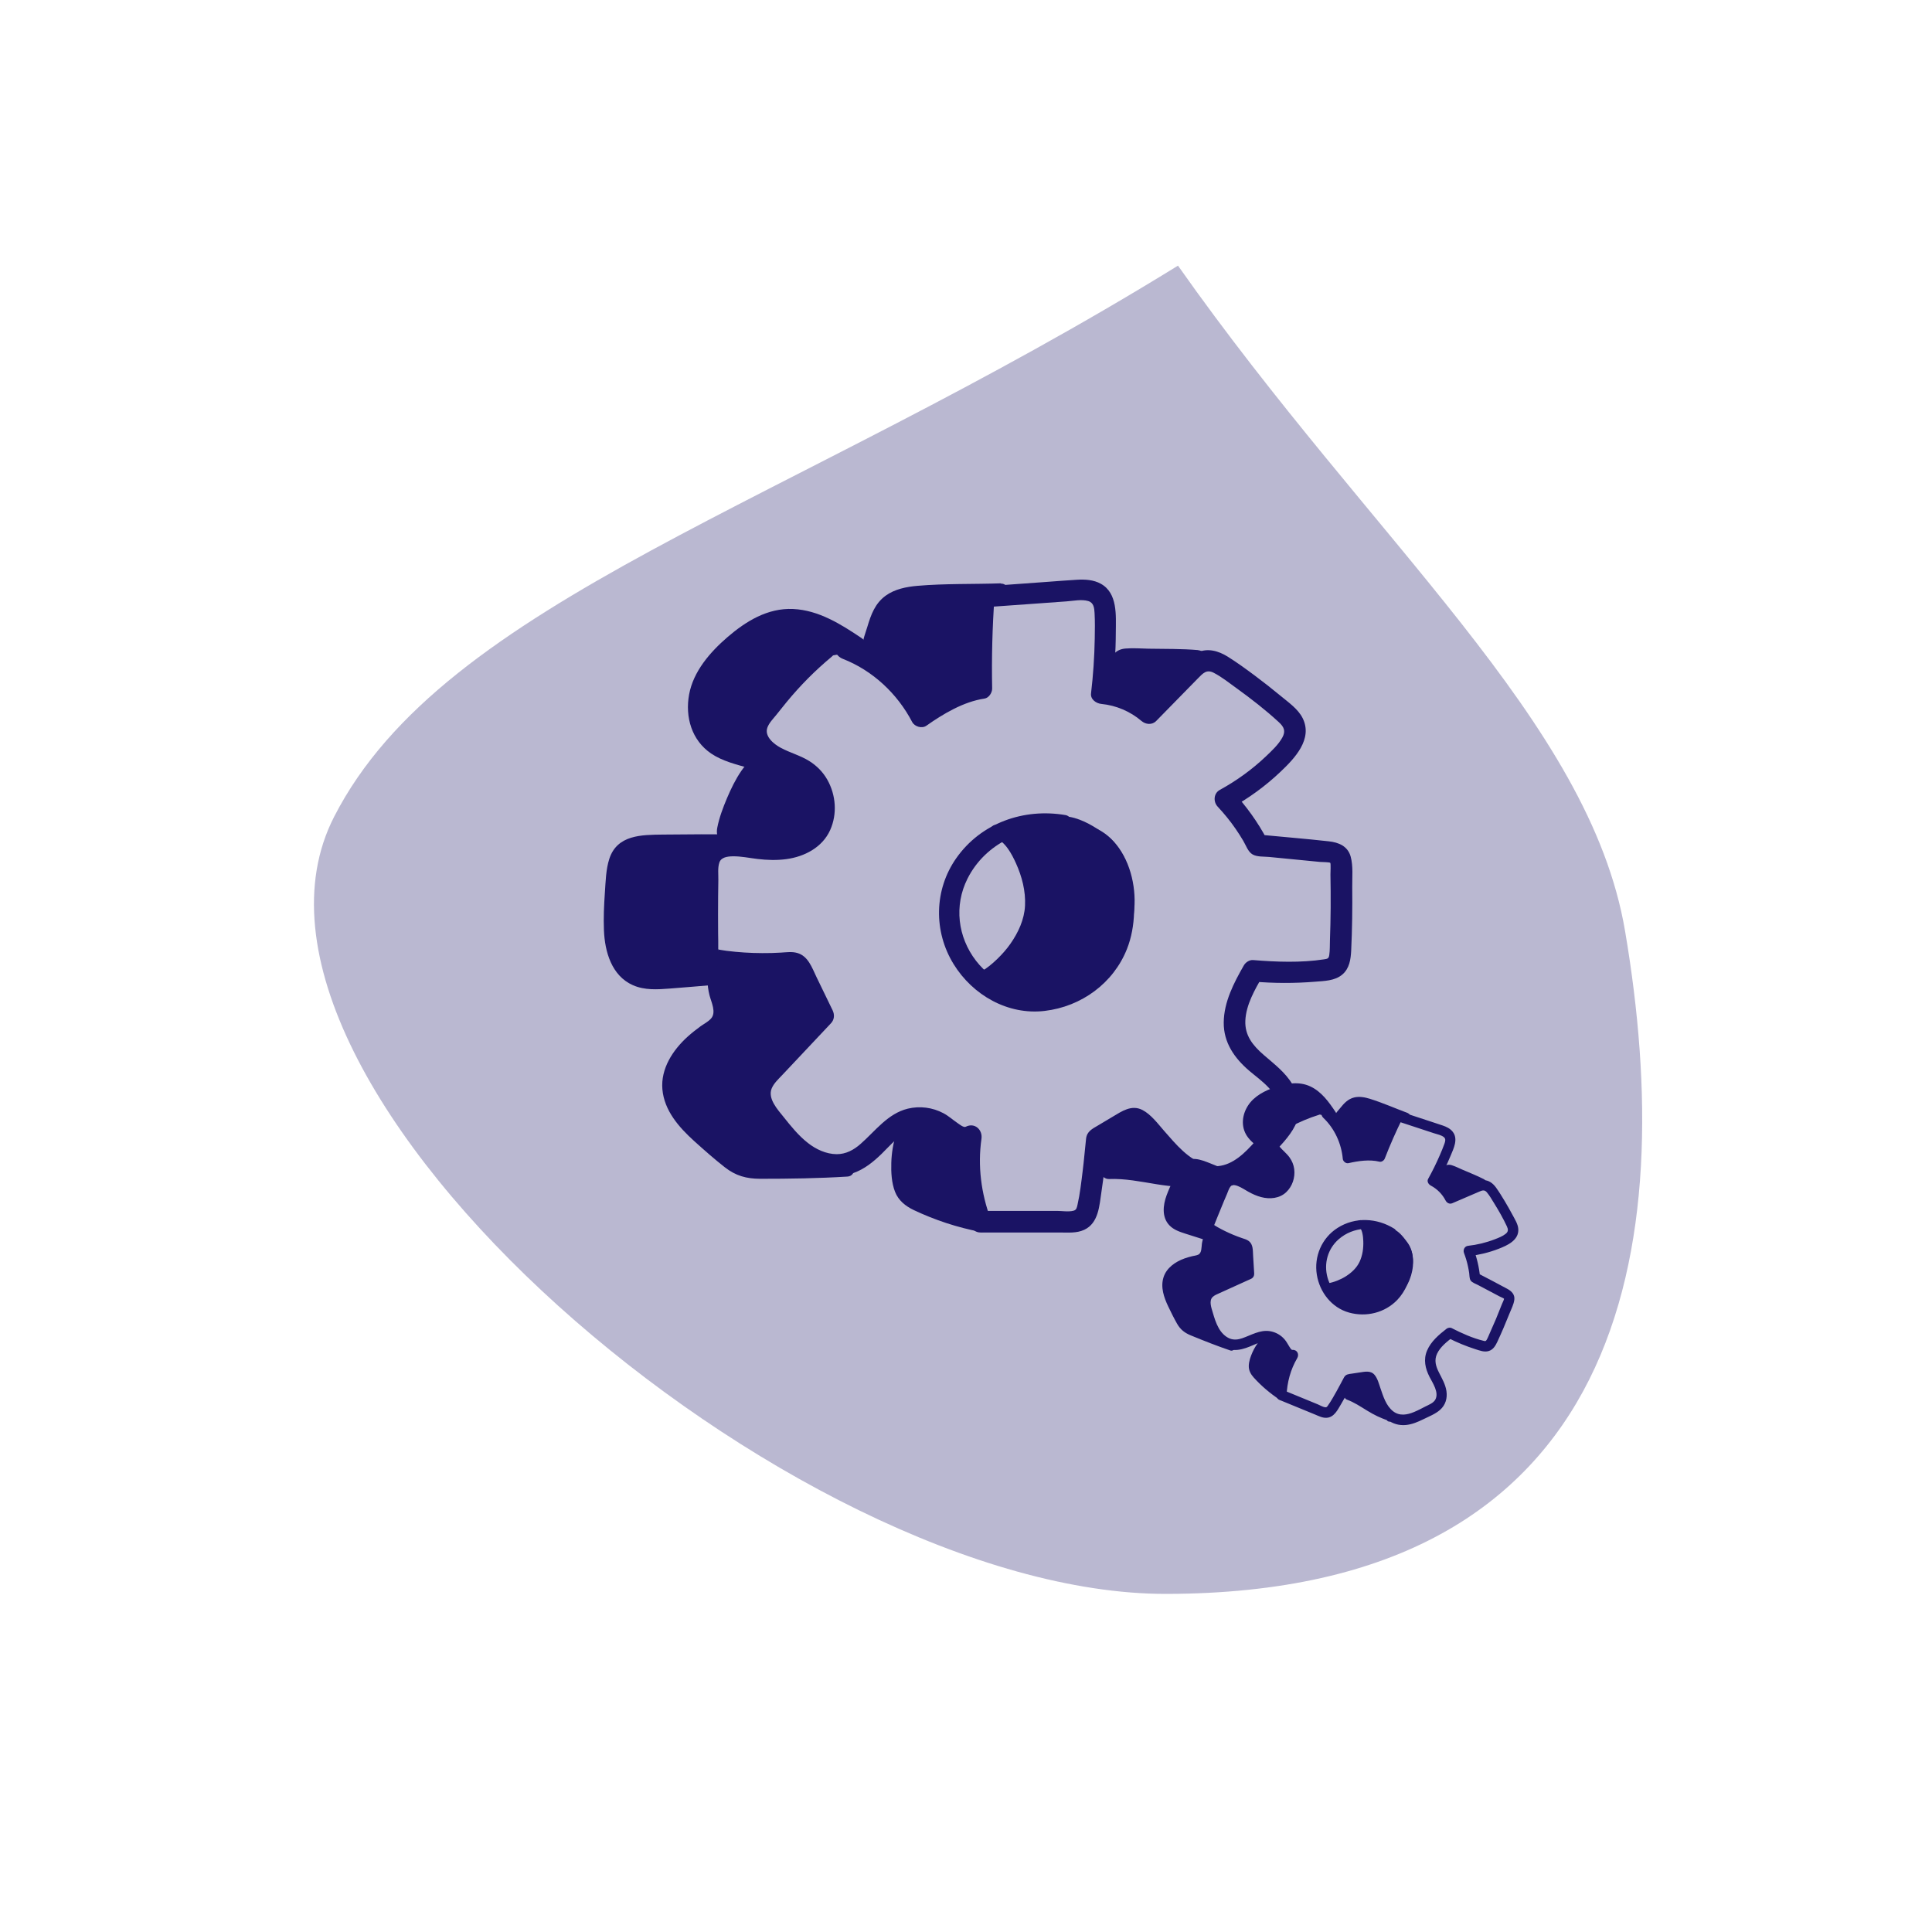
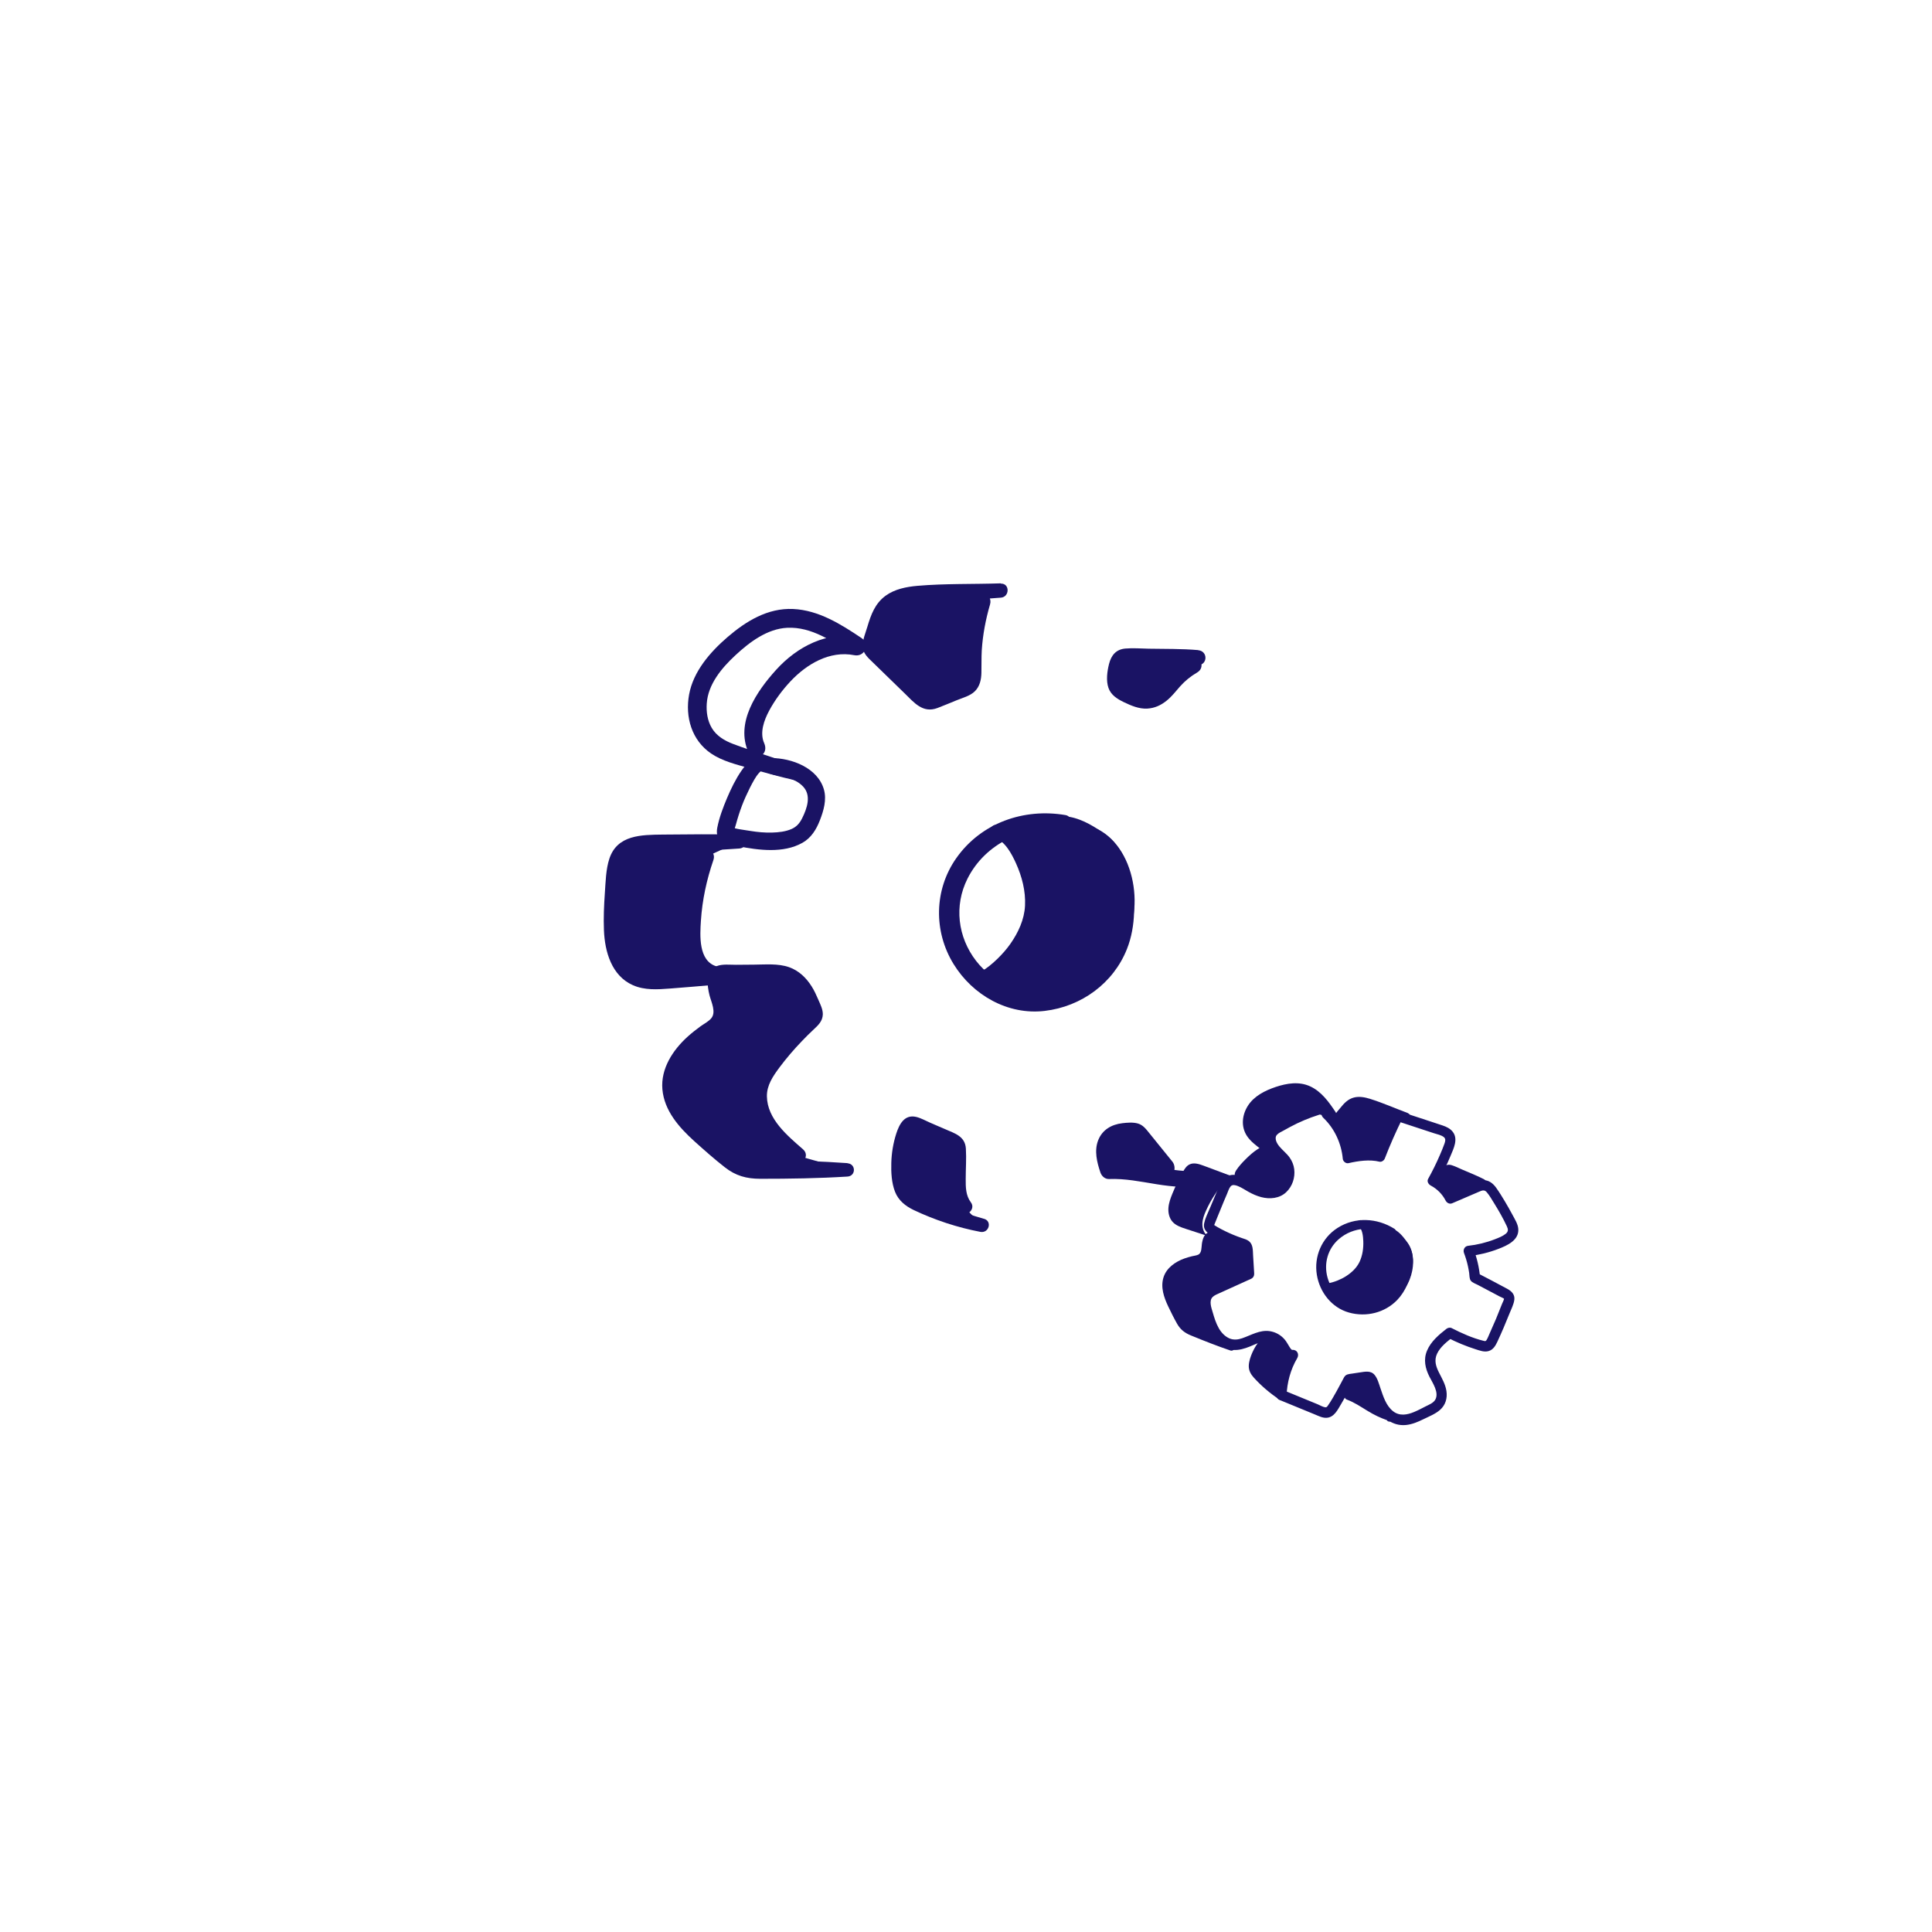
<svg xmlns="http://www.w3.org/2000/svg" width="80" height="80" viewBox="0 0 80 80" fill="none">
-   <path opacity="0.3" fill-rule="evenodd" clip-rule="evenodd" d="M48.778 11C56.856 22.471 65.822 29.855 67.292 38.561C69.484 51.487 67.481 65.979 48.282 66C32.797 66.011 8.157 44.923 13.833 33.825C18.41 24.863 32.598 20.99 48.778 11Z" fill="#1A1364" />
-   <path d="M34.045 26.675C33.389 27.177 32.777 27.718 32.22 28.326C31.937 28.635 31.659 28.95 31.393 29.274C31.103 29.626 30.883 30.004 30.956 30.477C31.026 30.916 31.32 31.279 31.668 31.541C32.022 31.807 32.45 31.933 32.839 32.131C33.414 32.422 33.775 32.978 33.693 33.639C33.606 34.321 32.998 34.654 32.365 34.715C31.613 34.784 30.881 34.511 30.137 34.592C29.77 34.632 29.41 34.758 29.169 35.052C28.845 35.445 28.873 35.958 28.866 36.44C28.858 36.946 28.854 37.453 28.854 37.959C28.854 38.719 28.802 39.003 28.89 39.496C28.999 40.11 29.576 40.193 30.093 40.257C30.674 40.327 31.257 40.359 31.841 40.349C32.124 40.346 32.404 40.316 32.685 40.31C32.698 40.31 32.83 40.325 32.781 40.31C32.719 40.291 32.745 40.274 32.773 40.334C32.828 40.457 32.894 40.575 32.952 40.698C33.209 41.227 33.465 41.758 33.721 42.287L33.79 41.752C33.348 42.221 32.907 42.69 32.465 43.159C32.058 43.591 31.559 44.014 31.254 44.527C30.93 45.071 31.016 45.683 31.333 46.208C31.621 46.687 32.014 47.144 32.399 47.549C33.135 48.323 34.254 48.954 35.344 48.57C35.792 48.412 36.161 48.112 36.499 47.785C36.8 47.491 37.081 47.156 37.442 46.935C37.885 46.664 38.384 46.687 38.809 46.983C39.316 47.333 39.804 47.753 40.442 47.429C40.226 47.261 40.007 47.096 39.791 46.928C39.608 48.205 39.719 49.495 40.167 50.71C40.235 50.896 40.388 51.035 40.595 51.035H43.866C44.226 51.035 44.578 51.071 44.895 50.924C45.495 50.645 45.523 49.913 45.61 49.34C45.718 48.615 45.804 47.886 45.866 47.158L45.646 47.542C45.938 47.367 46.23 47.193 46.522 47.018C46.616 46.962 46.861 46.873 46.91 46.787L46.951 46.766C46.887 46.745 46.876 46.745 46.917 46.766C46.981 46.805 47.038 46.879 47.09 46.932C47.529 47.372 47.9 47.879 48.362 48.297C49.211 49.071 50.354 49.48 51.43 48.905C51.893 48.659 52.273 48.273 52.618 47.883C52.965 47.489 53.394 47.08 53.627 46.608C53.906 46.047 53.838 45.438 53.522 44.907C53.221 44.402 52.761 44.059 52.326 43.681C51.88 43.293 51.539 42.881 51.567 42.259C51.597 41.604 51.959 40.98 52.277 40.425L51.893 40.645C52.744 40.717 53.599 40.72 54.449 40.651C54.833 40.619 55.272 40.617 55.581 40.355C55.88 40.101 55.931 39.726 55.95 39.355C55.991 38.481 56.002 37.605 55.993 36.73C55.989 36.327 56.036 35.863 55.929 35.472C55.81 35.036 55.432 34.882 55.021 34.837C54.046 34.728 53.068 34.651 52.091 34.556L52.471 34.775C52.086 34.048 51.607 33.377 51.045 32.777L50.957 33.468C51.703 33.055 52.4 32.549 53.019 31.961C53.605 31.407 54.373 30.605 53.94 29.737C53.75 29.356 53.351 29.083 53.032 28.818C52.682 28.528 52.324 28.247 51.961 27.976C51.597 27.705 51.224 27.432 50.838 27.191C50.452 26.95 50.002 26.82 49.567 27.023C49.132 27.226 48.776 27.699 48.437 28.044C48.047 28.441 47.657 28.84 47.267 29.238H47.881C47.23 28.684 46.465 28.362 45.614 28.283L46.047 28.716C46.145 27.869 46.2 27.019 46.203 26.166C46.207 25.484 46.284 24.56 45.582 24.172C45.282 24.006 44.934 23.987 44.599 24.006C44.175 24.03 43.753 24.066 43.331 24.096L40.747 24.283C40.501 24.3 40.331 24.467 40.314 24.716C40.226 25.98 40.192 27.245 40.216 28.511C40.322 28.372 40.429 28.232 40.535 28.093C40.054 28.164 39.595 28.37 39.162 28.581C38.728 28.791 38.316 29.029 37.926 29.304L38.517 29.458C37.792 28.068 36.58 27.023 35.126 26.458C34.911 26.375 34.657 26.55 34.6 26.756C34.534 26.997 34.683 27.196 34.898 27.281C36.135 27.763 37.16 28.724 37.77 29.895C37.872 30.089 38.177 30.181 38.361 30.049C39.06 29.556 39.906 29.053 40.764 28.927C40.947 28.901 41.086 28.682 41.083 28.509C41.058 27.243 41.09 25.978 41.181 24.714L40.747 25.147C41.516 25.093 42.286 25.036 43.054 24.982L44.162 24.902C44.443 24.882 44.789 24.806 45.064 24.889C45.29 24.957 45.313 25.177 45.324 25.388C45.343 25.737 45.337 26.089 45.331 26.439C45.318 27.2 45.266 27.959 45.177 28.716C45.149 28.965 45.399 29.13 45.61 29.149C46.215 29.208 46.802 29.458 47.264 29.852C47.441 30.002 47.703 30.031 47.878 29.852C48.452 29.266 49.025 28.678 49.599 28.095C49.81 27.88 49.959 27.705 50.258 27.859C50.592 28.031 50.9 28.279 51.204 28.498C51.808 28.935 52.403 29.396 52.951 29.901C53.166 30.099 53.249 30.268 53.098 30.541C52.932 30.839 52.667 31.082 52.424 31.315C51.848 31.863 51.206 32.326 50.509 32.709C50.252 32.85 50.232 33.198 50.42 33.4C50.69 33.69 50.942 33.997 51.166 34.323C51.277 34.485 51.383 34.649 51.482 34.818C51.59 34.999 51.676 35.27 51.865 35.379C52.053 35.489 52.343 35.464 52.554 35.485L53.302 35.558C53.754 35.602 54.206 35.647 54.656 35.69C54.733 35.698 55.053 35.696 55.083 35.728C55.113 35.76 55.089 36.135 55.091 36.215C55.1 36.669 55.102 37.121 55.1 37.575C55.096 38.029 55.087 38.481 55.07 38.935C55.062 39.136 55.072 39.347 55.042 39.547C55.019 39.694 54.97 39.702 54.827 39.724C53.87 39.871 52.85 39.833 51.889 39.754C51.737 39.741 51.577 39.848 51.505 39.975C51.093 40.694 50.68 41.487 50.672 42.336C50.663 43.169 51.115 43.813 51.723 44.334C52.172 44.719 52.995 45.25 52.921 45.939C52.883 46.286 52.569 46.566 52.356 46.817C52.125 47.088 51.899 47.363 51.646 47.613C51.187 48.071 50.627 48.429 49.957 48.239C49.213 48.028 48.695 47.384 48.205 46.828C47.946 46.532 47.665 46.15 47.309 45.964C46.857 45.728 46.45 46.016 46.068 46.244C45.868 46.363 45.67 46.481 45.471 46.6C45.23 46.743 45.008 46.843 44.972 47.15C44.921 47.6 44.887 48.05 44.83 48.498C44.774 48.947 44.721 49.431 44.618 49.883C44.589 50.005 44.578 50.099 44.454 50.133C44.25 50.188 43.975 50.141 43.766 50.141H40.589L41.017 50.467C40.627 49.412 40.48 48.274 40.64 47.158C40.695 46.777 40.358 46.468 39.988 46.657C39.902 46.7 39.727 46.555 39.659 46.51C39.459 46.374 39.278 46.208 39.064 46.095C38.612 45.855 38.088 45.788 37.591 45.907C36.757 46.111 36.246 46.832 35.634 47.368C35.352 47.617 35.026 47.794 34.642 47.792C34.209 47.788 33.788 47.591 33.453 47.327C33.067 47.026 32.753 46.636 32.45 46.255C32.206 45.952 31.775 45.487 31.956 45.065C32.046 44.852 32.233 44.683 32.387 44.519C32.608 44.284 32.83 44.05 33.05 43.815L34.408 42.372C34.551 42.219 34.564 42.02 34.478 41.837C34.256 41.378 34.033 40.918 33.809 40.457C33.623 40.073 33.467 39.587 33.009 39.459C32.79 39.398 32.566 39.432 32.344 39.445C32.084 39.461 31.822 39.468 31.561 39.466C31.069 39.464 30.578 39.434 30.09 39.372C29.992 39.361 29.896 39.34 29.8 39.327C29.773 39.323 29.743 39.314 29.717 39.302C29.773 39.327 29.738 39.432 29.741 39.293C29.745 39.078 29.738 38.862 29.736 38.645C29.732 38.138 29.732 37.632 29.736 37.125C29.738 36.895 29.741 36.666 29.745 36.434C29.749 36.202 29.713 35.935 29.787 35.716C29.86 35.498 30.114 35.462 30.344 35.458C30.689 35.453 31.026 35.528 31.367 35.568C31.764 35.615 32.159 35.628 32.557 35.575C33.31 35.474 34.052 35.091 34.376 34.37C34.674 33.705 34.615 32.92 34.259 32.289C34.08 31.971 33.821 31.707 33.51 31.513C33.142 31.283 32.717 31.172 32.337 30.969C32.056 30.82 31.643 30.498 31.775 30.129C31.847 29.929 32.02 29.759 32.148 29.598C32.286 29.422 32.427 29.249 32.568 29.076C33.135 28.387 33.755 27.761 34.442 27.191C34.728 26.953 34.34 26.441 34.041 26.671L34.045 26.675Z" fill="#1A1364" />
  <path d="M44.127 33.752C42.395 33.453 40.624 34.074 39.598 35.534C38.677 36.843 38.651 38.566 39.487 39.922C40.278 41.206 41.73 42.039 43.255 41.86C44.781 41.681 46.105 40.711 46.666 39.293C47.041 38.346 47.026 37.231 46.809 36.248C46.612 35.355 46.043 34.47 45.122 34.21C44.781 34.114 44.529 34.652 44.873 34.801C45.51 35.074 45.928 35.602 46.109 36.264C46.22 36.669 46.205 37.069 46.188 37.485C46.171 37.901 46.129 38.295 46.018 38.686C45.693 39.83 44.666 40.692 43.525 40.958C42.383 41.223 41.15 40.736 40.415 39.784C39.656 38.799 39.5 37.502 40.061 36.385C40.805 34.905 42.44 34.172 44.05 34.327C44.376 34.358 44.453 33.809 44.127 33.752ZM41.444 24.445L38.393 24.609C37.752 24.642 37.027 24.72 36.639 25.23C36.475 25.445 36.396 25.712 36.319 25.972L36.138 26.584C36.118 26.654 36.097 26.725 36.114 26.795C36.133 26.87 36.191 26.929 36.246 26.983C36.873 27.594 37.498 28.204 38.125 28.812C38.203 28.887 38.283 28.965 38.387 28.989C38.51 29.019 38.634 28.97 38.751 28.925C39.116 28.778 39.481 28.63 39.845 28.483C39.933 28.447 40.022 28.411 40.092 28.345C40.255 28.192 40.254 27.936 40.25 27.712C40.231 26.769 40.359 25.821 40.628 24.917" fill="#1A1364" />
  <path d="M41.444 24.155C40.295 24.194 39.135 24.159 37.988 24.258C37.531 24.298 37.05 24.392 36.672 24.667C36.233 24.987 36.064 25.454 35.915 25.955C35.84 26.209 35.715 26.492 35.721 26.761C35.727 27.053 35.945 27.238 36.139 27.426C36.576 27.85 37.013 28.275 37.448 28.699C37.849 29.089 38.207 29.547 38.819 29.317C39.086 29.217 39.348 29.102 39.612 28.997C39.86 28.895 40.171 28.818 40.367 28.624C40.574 28.42 40.633 28.134 40.638 27.855C40.646 27.543 40.635 27.234 40.653 26.923C40.695 26.279 40.815 25.646 40.996 25.027C41.134 24.552 40.397 24.351 40.258 24.823C39.986 25.75 39.852 26.711 39.862 27.677C39.862 27.79 39.896 27.985 39.817 28.079C39.77 28.136 39.638 28.159 39.572 28.185L39.194 28.337C38.985 28.422 38.759 28.55 38.538 28.597C38.461 28.614 38.491 28.614 38.446 28.59C38.331 28.528 38.226 28.375 38.132 28.283L37.058 27.238C36.89 27.074 36.723 26.912 36.555 26.748C36.538 26.731 36.408 26.644 36.487 26.72L36.495 26.767C36.504 26.729 36.516 26.692 36.527 26.654C36.565 26.522 36.604 26.392 36.644 26.26C36.749 25.901 36.828 25.492 37.167 25.277C37.455 25.095 37.821 25.046 38.156 25.014C39.248 24.908 40.348 24.827 41.442 24.748C41.812 24.722 41.821 24.153 41.442 24.166L41.444 24.155ZM49.612 27.232L46.718 27.226C46.606 27.226 46.484 27.23 46.407 27.307C46.364 27.351 46.339 27.411 46.32 27.469C46.249 27.694 46.216 27.93 46.224 28.166C46.226 28.24 46.234 28.313 46.262 28.381C46.33 28.547 46.503 28.639 46.663 28.716C46.957 28.859 47.275 29.006 47.597 28.951C48.066 28.872 48.352 28.411 48.678 28.064C48.882 27.848 49.119 27.663 49.381 27.522" fill="#1A1364" />
  <path d="M49.611 26.919C48.929 26.861 48.242 26.872 47.558 26.861C47.242 26.855 46.913 26.827 46.598 26.855C46.21 26.889 46.012 27.136 45.922 27.496C45.846 27.799 45.794 28.181 45.899 28.484C46.001 28.78 46.263 28.942 46.53 29.072C46.833 29.217 47.165 29.362 47.51 29.341C47.811 29.323 48.067 29.206 48.3 29.019C48.517 28.848 48.683 28.628 48.865 28.422C49.073 28.189 49.302 28.004 49.572 27.846C49.986 27.605 49.619 26.982 49.197 27.206C48.926 27.351 48.672 27.545 48.457 27.765C48.274 27.951 48.118 28.164 47.931 28.349C47.781 28.498 47.623 28.613 47.4 28.594C47.252 28.581 47.101 28.513 46.967 28.451C46.871 28.405 46.711 28.355 46.639 28.273C46.575 28.2 46.6 28.079 46.605 27.978C46.609 27.921 46.683 27.577 46.683 27.577C46.662 27.579 46.645 27.59 46.63 27.611C46.607 27.609 46.622 27.607 46.671 27.607C46.741 27.628 46.848 27.607 46.922 27.607C47.101 27.607 47.282 27.603 47.461 27.601C48.176 27.592 48.899 27.609 49.613 27.55C50.016 27.516 50.016 26.959 49.613 26.923L49.611 26.919ZM49.884 48.971C49.922 48.968 49.928 48.909 49.901 48.885C49.875 48.86 49.834 48.856 49.798 48.855C49.383 48.841 48.969 48.832 48.557 48.785C47.673 48.685 46.803 48.421 45.916 48.461C45.837 48.227 45.756 47.99 45.749 47.743C45.741 47.497 45.816 47.235 46.001 47.073C46.227 46.875 46.556 46.866 46.856 46.866C46.918 46.866 46.984 46.866 47.041 46.892C47.108 46.922 47.157 46.981 47.204 47.039C47.562 47.481 47.922 47.924 48.28 48.367C48.221 48.367 48.163 48.367 48.105 48.369" fill="#1A1364" />
  <path d="M49.949 49.201C50.093 49.161 50.188 49.035 50.176 48.883C50.158 48.653 49.96 48.576 49.76 48.551C49.34 48.5 48.915 48.491 48.495 48.427C47.638 48.297 46.788 48.065 45.916 48.09L46.27 48.359C46.182 48.092 46.039 47.749 46.159 47.47C46.255 47.246 46.515 47.237 46.728 47.231C46.786 47.231 46.864 47.222 46.922 47.231C46.86 47.197 46.856 47.203 46.911 47.25C46.931 47.274 46.952 47.299 46.971 47.325C47.082 47.461 47.193 47.598 47.304 47.736C47.544 48.032 47.783 48.325 48.022 48.621C48.108 48.41 48.195 48.201 48.284 47.99L48.108 48.007C47.657 48.05 47.649 48.683 48.108 48.717C48.167 48.721 48.225 48.724 48.284 48.73C48.636 48.755 48.726 48.325 48.545 48.099C48.231 47.709 47.914 47.32 47.598 46.93C47.461 46.76 47.334 46.583 47.114 46.521C46.913 46.465 46.675 46.485 46.47 46.51C46.024 46.562 45.643 46.783 45.474 47.214C45.304 47.645 45.419 48.12 45.566 48.551C45.617 48.7 45.752 48.826 45.92 48.821C46.585 48.794 47.231 48.93 47.884 49.035C48.212 49.088 48.54 49.128 48.871 49.145C49.026 49.152 49.182 49.158 49.337 49.156C49.414 49.156 49.491 49.154 49.57 49.152C49.623 49.152 49.674 49.15 49.724 49.146C49.854 49.16 49.839 49.114 49.675 49.011L49.7 48.819L49.683 48.843C49.557 49.018 49.764 49.244 49.952 49.194L49.949 49.201ZM40.666 50.738C39.781 50.529 38.918 50.229 38.093 49.847C37.85 49.734 37.598 49.604 37.458 49.374C37.376 49.239 37.34 49.081 37.313 48.924C37.198 48.224 37.276 47.493 37.534 46.83C37.571 46.734 37.624 46.63 37.722 46.602C37.799 46.579 37.878 46.613 37.952 46.643C38.432 46.851 38.912 47.06 39.392 47.267C39.464 47.299 39.541 47.333 39.583 47.399C39.624 47.463 39.624 47.546 39.624 47.621C39.622 48.018 39.618 48.416 39.617 48.815C39.615 49.218 39.626 49.662 39.901 49.958" fill="#1A1364" />
  <path d="M40.741 50.468C40.242 50.324 39.747 50.165 39.261 49.977C39.022 49.885 38.784 49.785 38.551 49.681C38.338 49.585 38.104 49.495 37.914 49.354C37.581 49.105 37.613 48.531 37.626 48.158C37.634 47.92 37.666 47.687 37.722 47.455C37.75 47.34 37.812 46.962 37.909 46.92L37.724 46.971C37.867 46.954 38.087 47.103 38.223 47.161C38.425 47.248 38.628 47.337 38.83 47.423C38.854 47.434 39.321 47.625 39.315 47.64C39.266 47.544 39.248 47.538 39.259 47.625V47.783C39.259 47.888 39.259 47.996 39.257 48.101C39.251 48.798 39.127 49.659 39.66 50.203C39.926 50.472 40.442 50.105 40.201 49.785C39.988 49.502 39.986 49.156 39.988 48.817C39.988 48.403 40.02 47.979 39.995 47.564C39.965 47.048 39.534 46.93 39.127 46.753C38.926 46.666 38.722 46.578 38.521 46.491C38.334 46.41 38.138 46.297 37.941 46.25C37.451 46.133 37.238 46.553 37.112 46.941C36.986 47.334 36.917 47.743 36.907 48.156C36.895 48.544 36.918 48.983 37.061 49.348C37.204 49.713 37.496 49.943 37.839 50.107C38.713 50.521 39.645 50.828 40.596 51.009C40.948 51.075 41.097 50.568 40.745 50.467L40.741 50.468ZM35.093 48.438L31.477 48.421C31.257 48.421 31.032 48.419 30.823 48.353C30.554 48.269 30.328 48.088 30.112 47.907C29.773 47.625 29.439 47.338 29.11 47.045C28.498 46.498 27.861 45.849 27.818 45.029C27.767 44.054 28.577 43.259 29.385 42.713C29.56 42.594 29.744 42.474 29.848 42.289C30.138 41.771 29.631 41.14 29.709 40.551C29.716 40.496 29.729 40.44 29.769 40.402C29.82 40.355 29.897 40.351 29.967 40.349C30.552 40.346 31.14 40.34 31.726 40.336C32.036 40.334 32.36 40.334 32.645 40.461C33.159 40.69 33.411 41.263 33.618 41.786C33.654 41.879 33.692 41.98 33.658 42.073C33.635 42.137 33.583 42.186 33.532 42.231C32.931 42.774 32.387 43.377 31.91 44.031C31.699 44.319 31.498 44.626 31.413 44.973C31.276 45.532 31.46 46.133 31.782 46.613C32.104 47.094 32.549 47.472 32.989 47.845" fill="#1A1364" />
  <path d="M35.093 48.163C34.012 48.086 32.931 48.054 31.848 48.041C31.364 48.035 30.954 48.063 30.551 47.762C30.148 47.461 29.788 47.124 29.421 46.796C28.86 46.297 28.136 45.649 28.215 44.819C28.291 44.018 29.033 43.438 29.645 43.016C30.054 42.734 30.368 42.378 30.336 41.85C30.321 41.606 30.251 41.372 30.187 41.137C30.153 41.014 30.038 40.711 30.116 40.605L29.973 40.749C29.995 40.736 30.151 40.749 30.201 40.749C30.308 40.749 30.417 40.749 30.524 40.747C30.741 40.747 30.956 40.743 31.172 40.741C31.555 40.739 31.984 40.683 32.357 40.784C32.645 40.862 32.83 41.084 32.973 41.334C33.05 41.47 33.116 41.609 33.176 41.752C33.203 41.815 33.218 41.916 33.259 41.965C33.234 41.937 33.364 41.882 33.274 41.926C33.221 41.95 33.17 42.022 33.125 42.063C32.549 42.6 32.027 43.193 31.568 43.834C31.089 44.498 30.831 45.233 31.08 46.045C31.351 46.93 32.035 47.54 32.724 48.111C33.088 48.41 33.611 47.903 33.248 47.587C32.602 47.024 31.773 46.338 31.756 45.402C31.747 44.937 32.01 44.56 32.276 44.201C32.564 43.815 32.88 43.447 33.214 43.101C33.368 42.939 33.526 42.783 33.69 42.63C33.88 42.453 34.061 42.285 34.071 42.005C34.076 41.794 33.967 41.587 33.886 41.398C33.805 41.21 33.72 41.02 33.609 40.845C33.385 40.489 33.08 40.193 32.677 40.05C32.218 39.888 31.692 39.941 31.216 39.944L30.476 39.95C30.229 39.952 29.912 39.909 29.673 40.007C29.197 40.199 29.28 40.813 29.379 41.212C29.451 41.496 29.673 41.922 29.44 42.178C29.321 42.31 29.15 42.395 29.006 42.498C28.822 42.634 28.639 42.775 28.47 42.929C27.861 43.481 27.355 44.25 27.428 45.105C27.506 45.992 28.117 46.681 28.75 47.254C29.161 47.625 29.579 47.994 30.014 48.335C30.466 48.689 30.909 48.809 31.477 48.811C32.685 48.811 33.888 48.794 35.093 48.719C35.447 48.696 35.447 48.193 35.093 48.169V48.163Z" fill="#1A1364" />
  <path d="M30.619 34.843L26.969 34.961C26.552 34.974 26.087 35.01 25.812 35.323C25.62 35.541 25.569 35.848 25.535 36.136C25.453 36.814 25.411 37.5 25.411 38.184C25.411 38.609 25.428 39.041 25.56 39.444C25.692 39.846 25.955 40.225 26.338 40.411C26.724 40.6 27.178 40.572 27.607 40.54L29.566 40.393C29.187 40.291 28.903 39.961 28.764 39.594C28.624 39.227 28.613 38.826 28.626 38.434C28.66 37.44 28.844 36.449 29.174 35.509" fill="#1A1364" />
  <path d="M30.618 34.547C29.558 34.543 28.498 34.545 27.437 34.558C26.562 34.569 25.558 34.566 25.232 35.558C25.087 35.999 25.079 36.511 25.046 36.971C25.01 37.487 24.987 38.007 25.008 38.523C25.044 39.408 25.324 40.402 26.206 40.794C26.695 41.01 27.227 40.973 27.746 40.933C28.353 40.888 28.959 40.833 29.564 40.783C29.991 40.747 30.11 40.146 29.667 40.014C28.914 39.788 28.984 38.735 29.023 38.127C29.078 37.268 29.261 36.425 29.541 35.611C29.701 35.144 28.963 34.944 28.803 35.407C28.462 36.392 28.266 37.432 28.238 38.475C28.211 39.404 28.468 40.453 29.458 40.769C29.492 40.513 29.528 40.257 29.562 40.001C29.112 40.031 28.66 40.061 28.21 40.09C27.795 40.118 27.37 40.176 26.953 40.15C26.174 40.099 25.88 39.383 25.831 38.692C25.771 37.841 25.822 36.941 25.948 36.099C25.995 35.78 26.074 35.52 26.409 35.426C26.765 35.327 27.16 35.343 27.528 35.325C28.558 35.272 29.586 35.204 30.616 35.135C30.991 35.108 30.999 34.547 30.616 34.547H30.618Z" fill="#1A1364" />
-   <path d="M31.605 31.567C31.279 31.63 31.061 31.931 30.893 32.219C30.511 32.882 30.227 33.597 30.052 34.342C30.036 34.406 30.023 34.479 30.063 34.532C30.095 34.575 30.153 34.588 30.206 34.6C30.993 34.767 31.811 34.937 32.596 34.754C32.828 34.699 33.059 34.613 33.236 34.455C33.47 34.245 33.59 33.94 33.688 33.643C33.762 33.419 33.831 33.185 33.809 32.95C33.769 32.545 33.46 32.206 33.099 32.019C32.737 31.833 32.327 31.771 31.924 31.712" fill="#1A1364" />
  <path d="M31.605 31.296C31.195 31.341 30.931 31.582 30.703 31.912C30.458 32.266 30.27 32.658 30.102 33.053C29.937 33.445 29.782 33.854 29.701 34.272C29.658 34.489 29.692 34.713 29.886 34.848C30.08 34.984 30.345 34.997 30.566 35.04C31.413 35.206 32.432 35.343 33.223 34.901C33.592 34.694 33.803 34.345 33.952 33.961C34.105 33.566 34.236 33.117 34.118 32.696C33.862 31.793 32.781 31.387 31.924 31.389C31.555 31.389 31.489 31.918 31.837 32.025C32.33 32.176 32.871 32.166 33.253 32.568C33.605 32.937 33.419 33.471 33.218 33.876C33.12 34.076 32.992 34.23 32.786 34.323C32.536 34.436 32.238 34.468 31.967 34.475C31.668 34.483 31.368 34.456 31.072 34.407C30.777 34.358 30.46 34.332 30.197 34.221L30.355 34.313L30.351 34.308L30.4 34.489C30.387 34.376 30.441 34.251 30.472 34.142C30.507 34.012 30.545 33.882 30.586 33.754C30.669 33.494 30.765 33.236 30.878 32.987C30.991 32.739 31.101 32.511 31.232 32.285C31.336 32.108 31.477 31.901 31.679 31.827C31.807 31.78 31.892 31.671 31.873 31.53C31.856 31.409 31.741 31.279 31.607 31.294L31.605 31.296Z" fill="#1A1364" />
-   <path d="M33.07 32.051C32.3 31.814 31.532 31.579 30.761 31.341C30.274 31.191 29.767 31.031 29.4 30.675C28.85 30.142 28.75 29.26 28.991 28.535C29.232 27.81 29.763 27.213 30.34 26.709C30.961 26.162 31.694 25.676 32.52 25.61C33.594 25.524 34.581 26.153 35.475 26.756C34.745 26.597 33.967 26.805 33.336 27.206C32.705 27.607 32.204 28.185 31.784 28.803C31.347 29.443 30.978 30.272 31.317 30.968" fill="#1A1364" />
  <path d="M33.144 31.778C32.229 31.407 31.272 31.155 30.351 30.803C29.999 30.669 29.664 30.471 29.47 30.138C29.293 29.835 29.242 29.481 29.265 29.134C29.317 28.334 29.884 27.66 30.446 27.138C31.033 26.592 31.768 26.034 32.602 25.995C33.6 25.948 34.489 26.558 35.28 27.091C35.38 26.854 35.48 26.618 35.58 26.381C34.255 26.121 33.007 26.774 32.135 27.739C31.329 28.63 30.44 29.927 30.994 31.159C31.076 31.345 31.346 31.389 31.51 31.294C31.702 31.183 31.728 30.965 31.645 30.778C31.449 30.341 31.636 29.827 31.847 29.432C32.082 28.993 32.387 28.582 32.726 28.219C33.399 27.5 34.355 26.929 35.374 27.13C35.807 27.217 36.047 26.671 35.674 26.42C34.821 25.848 33.9 25.266 32.843 25.217C31.787 25.168 30.884 25.727 30.125 26.381C29.406 27 28.709 27.799 28.534 28.759C28.364 29.688 28.64 30.652 29.444 31.2C29.913 31.518 30.485 31.654 31.022 31.807C31.677 31.993 32.331 32.181 32.998 32.325C33.361 32.402 33.48 31.914 33.148 31.78L33.144 31.778ZM41.254 34.43C41.612 34.456 42.056 34.965 42.226 35.279C42.695 36.151 42.99 37.2 42.691 38.187C42.412 39.105 41.708 39.95 40.924 40.485C40.719 40.624 41.083 40.291 41.194 40.513C41.241 40.607 41.343 40.66 41.438 40.702C42.923 41.355 44.821 40.88 45.823 39.607C46.825 38.332 46.896 36.455 45.911 35.166C45.731 34.929 45.294 34.673 45.038 34.52C44.68 34.31 44.422 34.2 44.007 34.155C43.384 34.087 42.766 34.285 42.141 34.325" fill="#1A1364" />
  <path d="M41.18 34.696C41.615 34.816 41.898 35.37 42.069 35.746C42.317 36.293 42.474 36.899 42.444 37.502C42.415 38.078 42.165 38.613 41.839 39.08C41.681 39.306 41.496 39.513 41.299 39.705C41.189 39.811 41.076 39.913 40.958 40.005C40.905 40.046 40.85 40.088 40.796 40.125C40.764 40.148 40.628 40.214 40.764 40.165L41.219 40.621V40.617C41.189 40.671 41.157 40.726 41.125 40.781C41.024 40.873 41.095 40.792 41.125 40.79C41.035 40.796 40.839 40.605 40.89 40.728C40.941 40.85 41.086 40.941 41.191 40.997C41.41 41.114 41.662 41.195 41.903 41.253C42.364 41.364 42.847 41.397 43.319 41.342C44.293 41.229 45.24 40.801 45.911 40.074C46.581 39.347 46.996 38.285 46.982 37.255C46.969 36.278 46.609 35.176 45.802 34.575C45.363 34.249 44.843 33.927 44.301 33.827C43.574 33.694 42.862 33.876 42.14 33.965C41.946 33.989 41.779 34.114 41.779 34.327C41.779 34.519 41.944 34.694 42.14 34.688C42.737 34.671 43.319 34.477 43.918 34.52C44.389 34.554 44.781 34.79 45.169 35.036C45.557 35.285 45.8 35.596 45.986 36.02C46.163 36.428 46.244 36.877 46.242 37.321C46.237 38.223 45.867 39.118 45.201 39.733C44.574 40.314 43.709 40.626 42.858 40.623C42.624 40.623 42.395 40.6 42.169 40.549C41.969 40.504 41.677 40.455 41.513 40.323C41.44 40.265 41.402 40.172 41.299 40.12C41.189 40.063 41.063 40.054 40.944 40.078C40.773 40.114 40.549 40.234 40.509 40.421C40.457 40.673 40.681 40.978 40.965 40.877C41.25 40.775 41.498 40.525 41.715 40.329C41.982 40.084 42.221 39.807 42.434 39.511C42.865 38.91 43.154 38.202 43.178 37.459C43.203 36.715 42.958 35.925 42.606 35.246C42.353 34.76 41.862 34.151 41.259 34.153C40.95 34.153 40.884 34.611 41.186 34.694L41.18 34.696Z" fill="#1A1364" />
  <path d="M54.526 45.859C54.141 45.964 53.767 46.094 53.406 46.263C53.223 46.35 53.04 46.439 52.862 46.535C52.667 46.64 52.499 46.769 52.445 46.994C52.396 47.203 52.46 47.42 52.568 47.601C52.678 47.785 52.846 47.92 52.984 48.08C53.188 48.316 53.247 48.632 53.089 48.912C52.925 49.202 52.591 49.239 52.297 49.15C51.948 49.043 51.67 48.786 51.322 48.685C51.15 48.635 50.966 48.626 50.804 48.713C50.587 48.83 50.505 49.064 50.413 49.279C50.317 49.504 50.222 49.73 50.129 49.957C49.989 50.297 49.914 50.414 49.862 50.651C49.799 50.946 50.041 51.089 50.261 51.213C50.508 51.351 50.764 51.472 51.027 51.576C51.154 51.626 51.285 51.664 51.412 51.713C51.417 51.715 51.474 51.746 51.455 51.731C51.43 51.711 51.445 51.708 51.447 51.74C51.449 51.805 51.456 51.87 51.46 51.936C51.477 52.22 51.494 52.505 51.512 52.788L51.641 52.562C51.357 52.69 51.074 52.819 50.789 52.948C50.528 53.066 50.227 53.164 49.996 53.337C49.751 53.521 49.677 53.811 49.722 54.105C49.763 54.372 49.855 54.649 49.953 54.901C50.14 55.383 50.525 55.871 51.084 55.899C51.313 55.911 51.534 55.844 51.745 55.76C51.934 55.684 52.121 55.585 52.323 55.553C52.571 55.513 52.79 55.615 52.927 55.825C53.089 56.075 53.23 56.353 53.575 56.325C53.509 56.211 53.442 56.096 53.376 55.981C53.059 56.519 52.872 57.117 52.849 57.743C52.845 57.839 52.888 57.93 52.981 57.968L54.445 58.569C54.606 58.635 54.757 58.716 54.926 58.708C55.246 58.694 55.393 58.371 55.537 58.131C55.719 57.826 55.891 57.516 56.053 57.201L55.884 57.332C56.047 57.308 56.209 57.284 56.372 57.259C56.425 57.251 56.55 57.256 56.588 57.227L56.611 57.225C56.586 57.204 56.581 57.202 56.596 57.219C56.617 57.248 56.629 57.291 56.643 57.325C56.758 57.603 56.831 57.898 56.961 58.169C57.199 58.672 57.635 59.065 58.222 59.006C58.475 58.98 58.716 58.877 58.942 58.766C59.169 58.654 59.437 58.55 59.628 58.381C59.856 58.181 59.938 57.897 59.894 57.601C59.852 57.319 59.709 57.081 59.584 56.832C59.455 56.576 59.378 56.329 59.505 56.056C59.639 55.768 59.916 55.556 60.16 55.365L59.948 55.393C60.316 55.582 60.698 55.741 61.091 55.866C61.269 55.922 61.465 56.002 61.652 55.941C61.832 55.883 61.924 55.724 62.001 55.562C62.18 55.178 62.346 54.788 62.503 54.394C62.575 54.213 62.681 54.015 62.705 53.819C62.732 53.603 62.591 53.464 62.416 53.369C61.999 53.14 61.576 52.926 61.155 52.704L61.285 52.872C61.247 52.476 61.156 52.087 61.015 51.716L60.848 52.009C61.258 51.961 61.663 51.862 62.048 51.713C62.412 51.573 62.903 51.355 62.869 50.887C62.854 50.682 62.725 50.486 62.632 50.309C62.528 50.115 62.419 49.923 62.307 49.735C62.194 49.547 62.077 49.356 61.949 49.177C61.82 48.998 61.642 48.858 61.41 48.868C61.178 48.88 60.932 49.026 60.717 49.118C60.469 49.224 60.221 49.331 59.974 49.437L60.249 49.55C60.059 49.182 59.776 48.898 59.409 48.706L59.524 48.979C59.723 48.618 59.904 48.248 60.062 47.867C60.189 47.562 60.394 47.163 60.151 46.86C60.047 46.73 59.895 46.658 59.741 46.605C59.547 46.538 59.352 46.476 59.157 46.412L57.966 46.021C57.853 45.983 57.746 46.027 57.693 46.135C57.421 46.685 57.173 47.245 56.951 47.816C57.024 47.773 57.098 47.73 57.171 47.687C56.943 47.631 56.699 47.638 56.467 47.653C56.234 47.668 56.006 47.698 55.781 47.75L56.017 47.928C55.948 47.172 55.597 46.481 55.05 45.961C54.969 45.885 54.823 45.916 54.76 45.998C54.686 46.094 54.716 46.21 54.797 46.288C55.262 46.731 55.544 47.349 55.602 47.986C55.612 48.091 55.731 48.189 55.838 48.164C56.242 48.071 56.713 48.002 57.12 48.103C57.207 48.125 57.309 48.053 57.34 47.974C57.561 47.403 57.808 46.843 58.081 46.294L57.807 46.408C58.161 46.525 58.517 46.641 58.87 46.758L59.381 46.926C59.51 46.968 59.679 46.998 59.787 47.086C59.876 47.158 59.845 47.26 59.812 47.357C59.756 47.516 59.689 47.673 59.622 47.829C59.476 48.167 59.313 48.497 59.134 48.819C59.076 48.926 59.157 49.046 59.248 49.093C59.508 49.23 59.725 49.45 59.859 49.711C59.911 49.811 60.023 49.872 60.134 49.824C60.499 49.668 60.863 49.51 61.228 49.354C61.362 49.297 61.46 49.246 61.566 49.37C61.684 49.508 61.776 49.676 61.872 49.829C62.062 50.136 62.244 50.452 62.396 50.779C62.456 50.907 62.462 50.998 62.344 51.092C62.215 51.195 62.052 51.255 61.9 51.315C61.542 51.454 61.169 51.544 60.787 51.587C60.646 51.603 60.573 51.755 60.62 51.88C60.687 52.059 60.744 52.243 60.784 52.43C60.804 52.523 60.821 52.615 60.835 52.71C60.85 52.81 60.839 52.948 60.903 53.031C60.967 53.115 61.102 53.157 61.192 53.205L61.513 53.375C61.708 53.478 61.902 53.581 62.095 53.683C62.128 53.701 62.272 53.759 62.28 53.779C62.287 53.799 62.207 53.962 62.193 53.998C62.114 54.203 62.032 54.406 61.948 54.609C61.862 54.811 61.775 55.012 61.684 55.212C61.644 55.301 61.609 55.397 61.559 55.481C61.522 55.542 61.499 55.537 61.43 55.52C60.975 55.41 60.525 55.206 60.11 54.994C60.044 54.96 59.953 54.979 59.897 55.022C59.581 55.268 59.25 55.547 59.091 55.926C58.933 56.297 59.017 56.668 59.194 57.014C59.324 57.268 59.594 57.657 59.435 57.952C59.354 58.1 59.162 58.168 59.021 58.241C58.867 58.32 58.715 58.401 58.556 58.467C58.267 58.588 57.951 58.645 57.685 58.437C57.391 58.205 57.278 57.822 57.161 57.483C57.099 57.303 57.043 57.08 56.918 56.931C56.759 56.743 56.524 56.797 56.311 56.829C56.2 56.845 56.09 56.862 55.979 56.879C55.844 56.898 55.727 56.902 55.654 57.033C55.549 57.225 55.451 57.42 55.343 57.611C55.235 57.801 55.123 58.008 54.993 58.191C54.958 58.241 54.936 58.281 54.874 58.273C54.773 58.26 54.658 58.189 54.565 58.15L53.143 57.566L53.274 57.791C53.294 57.247 53.437 56.711 53.714 56.24C53.808 56.08 53.714 55.88 53.514 55.896C53.468 55.9 53.416 55.803 53.394 55.77C53.329 55.672 53.279 55.565 53.203 55.475C53.046 55.284 52.823 55.158 52.579 55.12C52.168 55.058 51.807 55.287 51.434 55.415C51.262 55.474 51.084 55.493 50.912 55.422C50.719 55.34 50.567 55.175 50.466 54.995C50.348 54.789 50.279 54.557 50.213 54.331C50.16 54.151 50.053 53.863 50.211 53.708C50.291 53.629 50.406 53.587 50.505 53.542C50.647 53.477 50.789 53.414 50.931 53.349L51.804 52.953C51.896 52.911 51.939 52.824 51.933 52.726C51.918 52.48 51.903 52.233 51.888 51.985C51.875 51.779 51.894 51.533 51.713 51.391C51.626 51.324 51.52 51.298 51.418 51.263C51.299 51.222 51.18 51.178 51.063 51.129C50.844 51.037 50.629 50.934 50.422 50.816C50.381 50.793 50.341 50.766 50.301 50.743C50.29 50.736 50.278 50.726 50.268 50.716C50.289 50.738 50.254 50.778 50.281 50.717C50.322 50.621 50.358 50.523 50.398 50.426C50.489 50.198 50.582 49.971 50.677 49.745C50.72 49.643 50.764 49.541 50.808 49.438C50.852 49.335 50.886 49.208 50.959 49.124C51.032 49.04 51.152 49.071 51.255 49.111C51.411 49.172 51.548 49.268 51.693 49.348C51.862 49.442 52.037 49.521 52.224 49.57C52.58 49.663 52.983 49.628 53.26 49.365C53.516 49.122 53.634 48.76 53.591 48.412C53.569 48.237 53.501 48.071 53.398 47.927C53.276 47.757 53.105 47.629 52.973 47.468C52.874 47.349 52.749 47.13 52.876 46.989C52.944 46.912 53.053 46.868 53.14 46.819C53.234 46.766 53.329 46.715 53.424 46.663C53.805 46.459 54.197 46.293 54.609 46.164C54.781 46.11 54.702 45.809 54.525 45.857L54.526 45.859Z" fill="#1A1364" />
  <path d="M57.739 50.881C57.018 50.428 56.112 50.381 55.384 50.846C54.731 51.262 54.403 52.029 54.528 52.789C54.646 53.51 55.143 54.149 55.858 54.35C56.574 54.55 57.345 54.359 57.857 53.828C58.199 53.472 58.397 52.971 58.481 52.491C58.556 52.055 58.464 51.554 58.1 51.268C57.965 51.163 57.753 51.358 57.88 51.487C58.115 51.727 58.205 52.04 58.164 52.37C58.139 52.571 58.059 52.747 57.975 52.93C57.891 53.114 57.8 53.282 57.678 53.437C57.322 53.889 56.704 54.086 56.145 53.995C55.585 53.904 55.123 53.459 54.969 52.899C54.81 52.318 54.978 51.709 55.435 51.312C56.04 50.786 56.906 50.759 57.599 51.124C57.739 51.198 57.874 50.966 57.739 50.881ZM58.248 46.221L56.853 45.734C56.56 45.632 56.221 45.533 55.953 45.69C55.841 45.756 55.756 45.861 55.674 45.963L55.48 46.204C55.458 46.231 55.436 46.26 55.431 46.294C55.425 46.331 55.441 46.368 55.455 46.402C55.624 46.791 55.791 47.179 55.96 47.566C55.981 47.614 56.003 47.664 56.045 47.694C56.094 47.73 56.159 47.731 56.219 47.732C56.41 47.733 56.601 47.734 56.791 47.735C56.837 47.735 56.883 47.735 56.926 47.719C57.028 47.681 57.074 47.566 57.113 47.465C57.278 47.039 57.51 46.638 57.796 46.283" fill="#1A1364" />
  <path d="M58.302 46.092C57.78 45.898 57.268 45.669 56.736 45.503C56.524 45.436 56.292 45.39 56.072 45.444C55.816 45.507 55.655 45.684 55.496 45.881C55.416 45.981 55.308 46.085 55.261 46.206C55.21 46.338 55.274 46.461 55.326 46.581C55.444 46.851 55.561 47.122 55.678 47.391C55.786 47.639 55.862 47.91 56.178 47.92C56.316 47.924 56.454 47.921 56.592 47.922C56.722 47.922 56.875 47.945 56.998 47.894C57.128 47.841 57.207 47.724 57.261 47.6C57.322 47.462 57.373 47.321 57.439 47.185C57.576 46.905 57.746 46.644 57.941 46.4C58.09 46.212 57.797 45.987 57.648 46.173C57.356 46.537 57.119 46.943 56.947 47.377C56.926 47.428 56.905 47.522 56.852 47.549C56.821 47.566 56.758 47.552 56.723 47.552L56.526 47.55C56.417 47.55 56.292 47.566 56.185 47.546C56.147 47.54 56.16 47.545 56.145 47.526C56.105 47.477 56.086 47.389 56.06 47.331L55.772 46.666C55.727 46.561 55.682 46.458 55.637 46.354C55.632 46.343 55.59 46.281 55.612 46.329L55.606 46.351C55.618 46.336 55.63 46.321 55.642 46.306C55.683 46.254 55.724 46.203 55.766 46.152C55.88 46.01 55.99 45.842 56.181 45.808C56.344 45.779 56.516 45.824 56.672 45.872C57.181 46.025 57.688 46.191 58.192 46.357C58.362 46.413 58.471 46.16 58.299 46.096L58.302 46.092ZM61.392 48.97L60.098 48.436C60.048 48.415 59.992 48.395 59.944 48.415C59.916 48.426 59.894 48.449 59.875 48.472C59.802 48.559 59.744 48.659 59.704 48.766C59.691 48.799 59.681 48.833 59.682 48.869C59.681 48.956 59.742 49.029 59.8 49.093C59.905 49.211 60.02 49.335 60.174 49.37C60.399 49.42 60.612 49.267 60.821 49.171C60.952 49.112 61.092 49.073 61.235 49.058" fill="#1A1364" />
  <path d="M61.45 48.83C61.155 48.679 60.845 48.558 60.541 48.427C60.401 48.366 60.258 48.293 60.112 48.248C59.933 48.192 59.799 48.266 59.692 48.41C59.603 48.532 59.509 48.694 59.5 48.849C59.492 49 59.579 49.12 59.675 49.228C59.784 49.348 59.906 49.474 60.064 49.528C60.202 49.575 60.338 49.57 60.477 49.529C60.605 49.492 60.72 49.424 60.84 49.366C60.975 49.3 61.112 49.259 61.261 49.238C61.491 49.206 61.441 48.86 61.212 48.882C61.063 48.897 60.914 48.938 60.777 48.997C60.661 49.047 60.552 49.113 60.435 49.161C60.34 49.2 60.248 49.223 60.152 49.173C60.088 49.14 60.033 49.082 59.985 49.03C59.95 48.992 59.888 48.94 59.87 48.89C59.855 48.846 59.888 48.796 59.91 48.752C59.922 48.727 60.018 48.586 60.018 48.586C60.008 48.583 59.999 48.585 59.988 48.592C59.978 48.587 59.985 48.589 60.007 48.598C60.035 48.62 60.087 48.63 60.119 48.644C60.2 48.677 60.281 48.708 60.361 48.74C60.684 48.868 61.004 49.008 61.334 49.113C61.521 49.172 61.623 48.922 61.45 48.832L61.45 48.83ZM57.519 58.751C57.536 58.757 57.549 58.731 57.542 58.716C57.535 58.7 57.517 58.691 57.501 58.683C57.318 58.601 57.135 58.521 56.959 58.424C56.582 58.217 56.241 57.939 55.836 57.793C55.844 57.674 55.851 57.553 55.893 57.441C55.935 57.33 56.017 57.226 56.129 57.188C56.267 57.141 56.416 57.197 56.55 57.252C56.578 57.264 56.607 57.276 56.628 57.298C56.653 57.324 56.664 57.359 56.674 57.394C56.753 57.658 56.833 57.922 56.911 58.186C56.885 58.175 56.859 58.164 56.833 58.154" fill="#1A1364" />
  <path d="M57.505 58.866C57.577 58.875 57.643 58.836 57.666 58.765C57.699 58.659 57.625 58.588 57.54 58.541C57.362 58.441 57.173 58.358 56.997 58.252C56.637 58.036 56.299 57.777 55.904 57.627L56.014 57.813C56.023 57.677 56.022 57.497 56.127 57.395C56.211 57.312 56.329 57.356 56.426 57.392C56.452 57.403 56.488 57.413 56.513 57.428C56.491 57.401 56.488 57.403 56.504 57.434C56.509 57.449 56.514 57.464 56.517 57.479C56.542 57.56 56.566 57.642 56.591 57.724C56.644 57.9 56.697 58.076 56.749 58.252C56.827 58.174 56.904 58.096 56.983 58.018L56.901 57.993C56.691 57.93 56.571 58.211 56.77 58.311C56.796 58.324 56.821 58.336 56.846 58.349C57 58.425 57.119 58.249 57.08 58.115C57.01 57.883 56.941 57.65 56.87 57.417C56.84 57.316 56.816 57.214 56.729 57.145C56.649 57.083 56.539 57.049 56.443 57.022C56.233 56.964 56.023 56.992 55.867 57.154C55.712 57.316 55.676 57.55 55.663 57.77C55.658 57.846 55.696 57.927 55.772 57.955C56.074 58.066 56.339 58.245 56.612 58.412C56.749 58.496 56.888 58.574 57.033 58.643C57.101 58.674 57.17 58.706 57.239 58.733C57.274 58.747 57.309 58.761 57.345 58.774C57.368 58.784 57.391 58.793 57.415 58.8C57.471 58.83 57.472 58.807 57.418 58.731L57.464 58.649L57.452 58.657C57.363 58.712 57.414 58.851 57.508 58.863L57.505 58.866ZM53.068 57.848C52.71 57.591 52.379 57.299 52.08 56.976C51.992 56.881 51.903 56.776 51.883 56.648C51.87 56.572 51.883 56.494 51.9 56.42C51.978 56.085 52.147 55.772 52.384 55.523C52.418 55.487 52.461 55.45 52.51 55.455C52.549 55.459 52.578 55.489 52.605 55.516C52.782 55.697 52.959 55.879 53.136 56.06C53.162 56.087 53.19 56.117 53.197 56.154C53.203 56.19 53.188 56.227 53.174 56.261C53.1 56.438 53.026 56.616 52.951 56.794C52.876 56.974 52.8 57.175 52.868 57.358" fill="#1A1364" />
  <path d="M53.151 57.741C52.954 57.584 52.761 57.422 52.578 57.249C52.488 57.163 52.4 57.075 52.315 56.986C52.237 56.904 52.149 56.82 52.09 56.722C51.987 56.55 52.106 56.298 52.181 56.134C52.228 56.029 52.285 55.93 52.353 55.837C52.387 55.791 52.484 55.633 52.535 55.632L52.443 55.621C52.51 55.64 52.581 55.747 52.631 55.798C52.706 55.873 52.78 55.95 52.855 56.026C52.864 56.036 53.038 56.207 53.032 56.213C53.028 56.161 53.021 56.155 53.01 56.196L52.981 56.266C52.961 56.313 52.942 56.361 52.921 56.408C52.791 56.719 52.577 57.082 52.715 57.423C52.785 57.593 53.083 57.523 53.034 57.336C52.991 57.17 53.054 57.014 53.117 56.863C53.193 56.678 53.285 56.494 53.35 56.304C53.432 56.067 53.261 55.935 53.111 55.781C53.037 55.705 52.962 55.628 52.888 55.552C52.819 55.482 52.752 55.395 52.672 55.338C52.475 55.196 52.302 55.344 52.175 55.495C52.046 55.648 51.94 55.818 51.859 56.001C51.783 56.172 51.712 56.373 51.709 56.563C51.706 56.753 51.795 56.909 51.918 57.045C52.233 57.392 52.594 57.7 52.986 57.956C53.132 58.05 53.292 57.851 53.153 57.741L53.151 57.741ZM50.996 55.794L49.38 55.122C49.282 55.081 49.181 55.039 49.1 54.971C48.995 54.884 48.927 54.761 48.864 54.641C48.764 54.452 48.667 54.263 48.574 54.07C48.4 53.713 48.234 53.306 48.366 52.931C48.522 52.485 49.031 52.278 49.493 52.182C49.593 52.161 49.698 52.141 49.778 52.078C50.003 51.899 49.892 51.523 50.035 51.274C50.049 51.251 50.065 51.228 50.09 51.218C50.121 51.207 50.156 51.219 50.188 51.231C50.45 51.337 50.715 51.443 50.977 51.548C51.117 51.605 51.262 51.664 51.366 51.773C51.554 51.97 51.562 52.273 51.558 52.545C51.557 52.593 51.555 52.646 51.523 52.681C51.501 52.705 51.469 52.718 51.438 52.728C51.069 52.861 50.715 53.031 50.381 53.236C50.233 53.327 50.087 53.427 49.985 53.566C49.821 53.791 49.793 54.094 49.849 54.368C49.905 54.643 50.034 54.894 50.163 55.142" fill="#1A1364" />
  <path d="M51.047 55.671C50.577 55.438 50.099 55.225 49.617 55.02C49.401 54.928 49.212 54.865 49.087 54.657C48.962 54.447 48.863 54.23 48.759 54.016C48.599 53.69 48.395 53.267 48.583 52.91C48.764 52.565 49.202 52.442 49.554 52.366C49.789 52.314 49.995 52.213 50.077 51.971C50.116 51.858 50.127 51.741 50.142 51.624C50.149 51.563 50.154 51.406 50.208 51.373L50.117 51.411C50.13 51.409 50.197 51.444 50.219 51.453C50.267 51.472 50.316 51.493 50.365 51.511C50.462 51.551 50.558 51.589 50.656 51.628C50.827 51.697 51.03 51.751 51.178 51.865C51.293 51.953 51.334 52.086 51.352 52.224C51.362 52.299 51.366 52.374 51.367 52.449C51.367 52.482 51.355 52.53 51.365 52.559C51.359 52.542 51.427 52.542 51.379 52.545C51.35 52.546 51.315 52.569 51.287 52.579C50.93 52.713 50.587 52.883 50.264 53.085C49.928 53.295 49.677 53.576 49.639 53.985C49.598 54.431 49.792 54.83 49.996 55.212C50.103 55.413 50.431 55.282 50.326 55.074C50.141 54.703 49.896 54.244 50.06 53.822C50.142 53.612 50.329 53.492 50.514 53.38C50.714 53.26 50.923 53.153 51.136 53.059C51.235 53.015 51.334 52.974 51.435 52.936C51.553 52.892 51.665 52.85 51.721 52.726C51.762 52.633 51.751 52.52 51.749 52.421C51.748 52.322 51.745 52.221 51.727 52.122C51.693 51.922 51.61 51.733 51.456 51.595C51.28 51.438 51.035 51.365 50.821 51.279L50.489 51.146C50.378 51.101 50.245 51.024 50.12 51.024C49.871 51.022 49.795 51.312 49.767 51.509C49.746 51.65 49.767 51.881 49.616 51.953C49.539 51.99 49.446 51.996 49.363 52.017C49.256 52.043 49.148 52.073 49.044 52.111C48.67 52.246 48.302 52.497 48.178 52.893C48.049 53.304 48.197 53.725 48.374 54.098C48.49 54.34 48.609 54.582 48.741 54.814C48.879 55.056 49.055 55.191 49.309 55.296C49.849 55.518 50.391 55.732 50.944 55.92C51.107 55.975 51.199 55.749 51.045 55.673L51.047 55.671Z" fill="#1A1364" />
  <path d="M51.492 48.886L49.836 48.268C49.648 48.198 49.433 48.128 49.252 48.218C49.126 48.28 49.047 48.408 48.979 48.531C48.817 48.819 48.672 49.118 48.547 49.424C48.469 49.615 48.397 49.811 48.382 50.016C48.367 50.22 48.415 50.438 48.552 50.592C48.69 50.747 48.899 50.818 49.097 50.883L50 51.177C49.85 51.062 49.783 50.862 49.788 50.672C49.793 50.482 49.862 50.3 49.94 50.127C50.138 49.688 50.402 49.279 50.723 48.919" fill="#1A1364" />
-   <path d="M51.546 48.754C51.072 48.557 50.597 48.363 50.12 48.174C49.726 48.018 49.277 47.832 48.949 48.216C48.803 48.387 48.706 48.615 48.606 48.814C48.495 49.039 48.39 49.267 48.304 49.502C48.157 49.905 48.1 50.401 48.423 50.739C48.602 50.926 48.847 51.006 49.087 51.084C49.366 51.175 49.648 51.263 49.928 51.351C50.126 51.413 50.289 51.166 50.115 51.026C49.82 50.786 50.044 50.328 50.174 50.063C50.356 49.688 50.593 49.344 50.868 49.032C51.026 48.852 50.732 48.627 50.575 48.805C50.242 49.183 49.963 49.613 49.758 50.075C49.576 50.485 49.498 51.002 49.883 51.326C49.945 51.217 50.008 51.109 50.071 51.001C49.864 50.931 49.656 50.862 49.449 50.792C49.258 50.728 49.057 50.676 48.876 50.588C48.536 50.422 48.536 50.047 48.641 49.729C48.771 49.337 48.959 48.943 49.17 48.59C49.25 48.456 49.333 48.354 49.5 48.374C49.678 48.394 49.852 48.475 50.02 48.534C50.49 48.699 50.963 48.858 51.437 49.016C51.61 49.073 51.716 48.824 51.545 48.753L51.546 48.754Z" fill="#1A1364" />
  <path d="M52.535 47.601C52.378 47.569 52.225 47.664 52.097 47.762C51.804 47.988 51.545 48.256 51.33 48.557C51.312 48.583 51.292 48.614 51.3 48.645C51.306 48.67 51.33 48.687 51.352 48.701C51.673 48.921 52.008 49.147 52.393 49.21C52.507 49.228 52.626 49.232 52.735 49.193C52.878 49.143 52.988 49.028 53.086 48.913C53.16 48.826 53.234 48.735 53.268 48.625C53.324 48.437 53.248 48.228 53.121 48.078C52.993 47.928 52.821 47.825 52.651 47.725" fill="#1A1364" />
  <path d="M52.585 47.48C52.393 47.425 52.231 47.484 52.068 47.59C51.894 47.703 51.737 47.844 51.59 47.99C51.443 48.135 51.299 48.29 51.186 48.462C51.127 48.551 51.101 48.657 51.163 48.754C51.225 48.85 51.341 48.905 51.432 48.965C51.781 49.195 52.211 49.444 52.647 49.391C52.85 49.366 53.009 49.249 53.146 49.104C53.287 48.955 53.428 48.779 53.453 48.568C53.504 48.117 53.095 47.736 52.711 47.58C52.545 47.512 52.419 47.737 52.555 47.849C52.748 48.007 52.992 48.102 53.089 48.352C53.179 48.582 52.997 48.787 52.833 48.931C52.752 49.003 52.666 49.048 52.557 49.052C52.425 49.056 52.286 49.016 52.163 48.969C52.027 48.918 51.898 48.851 51.775 48.775C51.651 48.698 51.515 48.628 51.417 48.53L51.471 48.601L51.47 48.597L51.459 48.687C51.474 48.634 51.521 48.589 51.555 48.545C51.595 48.494 51.635 48.443 51.678 48.393C51.762 48.292 51.853 48.194 51.949 48.103C52.045 48.013 52.136 47.931 52.237 47.854C52.316 47.794 52.417 47.727 52.52 47.731C52.587 47.734 52.645 47.7 52.662 47.634C52.677 47.577 52.649 47.497 52.587 47.48L52.585 47.48Z" fill="#1A1364" />
  <path d="M53.102 48.087C52.801 47.84 52.501 47.593 52.199 47.345C52.009 47.188 51.811 47.023 51.712 46.796C51.564 46.457 51.681 46.044 51.923 45.764C52.164 45.483 52.511 45.314 52.862 45.194C53.241 45.064 53.658 44.981 54.04 45.103C54.536 45.262 54.863 45.725 55.152 46.159C54.854 45.954 54.468 45.904 54.112 45.967C53.756 46.031 53.425 46.197 53.124 46.397C52.81 46.603 52.493 46.906 52.517 47.28" fill="#1A1364" />
  <path d="M53.185 47.979C52.844 47.644 52.462 47.355 52.115 47.029C51.981 46.904 51.868 46.754 51.842 46.569C51.819 46.401 51.861 46.233 51.935 46.082C52.106 45.733 52.483 45.536 52.83 45.405C53.194 45.269 53.625 45.154 54.006 45.29C54.461 45.452 54.747 45.889 55.003 46.273C55.091 46.185 55.179 46.098 55.267 46.01C54.723 45.651 54.044 45.714 53.476 45.985C52.952 46.235 52.315 46.653 52.337 47.306C52.339 47.405 52.452 47.474 52.543 47.462C52.649 47.447 52.701 47.354 52.698 47.255C52.691 47.024 52.869 46.828 53.036 46.69C53.222 46.537 53.434 46.409 53.653 46.309C54.086 46.11 54.619 46.03 55.038 46.308C55.216 46.426 55.423 46.226 55.302 46.045C55.026 45.632 54.721 45.202 54.257 44.986C53.793 44.77 53.286 44.855 52.826 45.008C52.39 45.153 51.932 45.382 51.677 45.78C51.43 46.164 51.376 46.647 51.635 47.04C51.787 47.268 52.018 47.434 52.23 47.601C52.489 47.805 52.747 48.009 53.019 48.196C53.168 48.297 53.311 48.101 53.187 47.98L53.185 47.979ZM56.328 50.656C56.483 50.734 56.589 51.043 56.607 51.215C56.657 51.691 56.596 52.215 56.281 52.602C55.987 52.961 55.517 53.21 55.068 53.306C54.95 53.33 55.174 53.248 55.183 53.368C55.187 53.419 55.222 53.461 55.258 53.497C55.802 54.062 56.739 54.199 57.422 53.813C58.104 53.427 58.481 52.599 58.277 51.842C58.24 51.702 58.092 51.507 58.005 51.392C57.884 51.232 57.788 51.136 57.611 51.039C57.344 50.894 57.032 50.869 56.744 50.772" fill="#1A1364" />
  <path d="M56.246 50.761C56.419 50.895 56.443 51.195 56.451 51.395C56.462 51.685 56.42 51.986 56.296 52.25C56.177 52.502 55.967 52.696 55.735 52.845C55.623 52.917 55.502 52.976 55.379 53.026C55.31 53.053 55.241 53.077 55.171 53.097C55.14 53.106 55.108 53.114 55.076 53.121C55.058 53.125 54.985 53.13 55.055 53.133L55.175 53.421L55.175 53.419C55.152 53.438 55.128 53.456 55.103 53.475C55.041 53.498 55.088 53.475 55.102 53.479C55.06 53.465 55.007 53.344 55.008 53.408C55.008 53.472 55.056 53.539 55.093 53.584C55.169 53.676 55.267 53.759 55.364 53.83C55.551 53.964 55.761 54.067 55.982 54.13C56.439 54.258 56.941 54.241 57.375 54.038C57.809 53.836 58.19 53.437 58.373 52.974C58.547 52.534 58.588 51.974 58.337 51.557C58.2 51.33 58.027 51.091 57.803 50.946C57.502 50.753 57.15 50.704 56.81 50.611C56.719 50.586 56.621 50.611 56.582 50.706C56.547 50.792 56.589 50.901 56.677 50.934C56.948 51.037 57.244 51.057 57.504 51.186C57.709 51.288 57.841 51.465 57.969 51.647C58.097 51.83 58.148 52.014 58.154 52.237C58.158 52.453 58.112 52.668 58.03 52.867C57.861 53.27 57.532 53.602 57.12 53.755C56.733 53.9 56.288 53.881 55.908 53.723C55.803 53.68 55.705 53.627 55.613 53.563C55.532 53.506 55.41 53.431 55.361 53.342C55.339 53.302 55.339 53.254 55.302 53.211C55.264 53.166 55.209 53.138 55.151 53.127C55.068 53.112 54.946 53.125 54.894 53.201C54.824 53.304 54.868 53.482 55.014 53.489C55.16 53.495 55.317 53.429 55.45 53.381C55.615 53.321 55.773 53.241 55.922 53.148C56.226 52.958 56.485 52.694 56.633 52.365C56.78 52.037 56.816 51.639 56.783 51.27C56.76 51.006 56.651 50.643 56.381 50.533C56.243 50.476 56.129 50.669 56.249 50.762L56.246 50.761Z" fill="#1A1364" />
</svg>